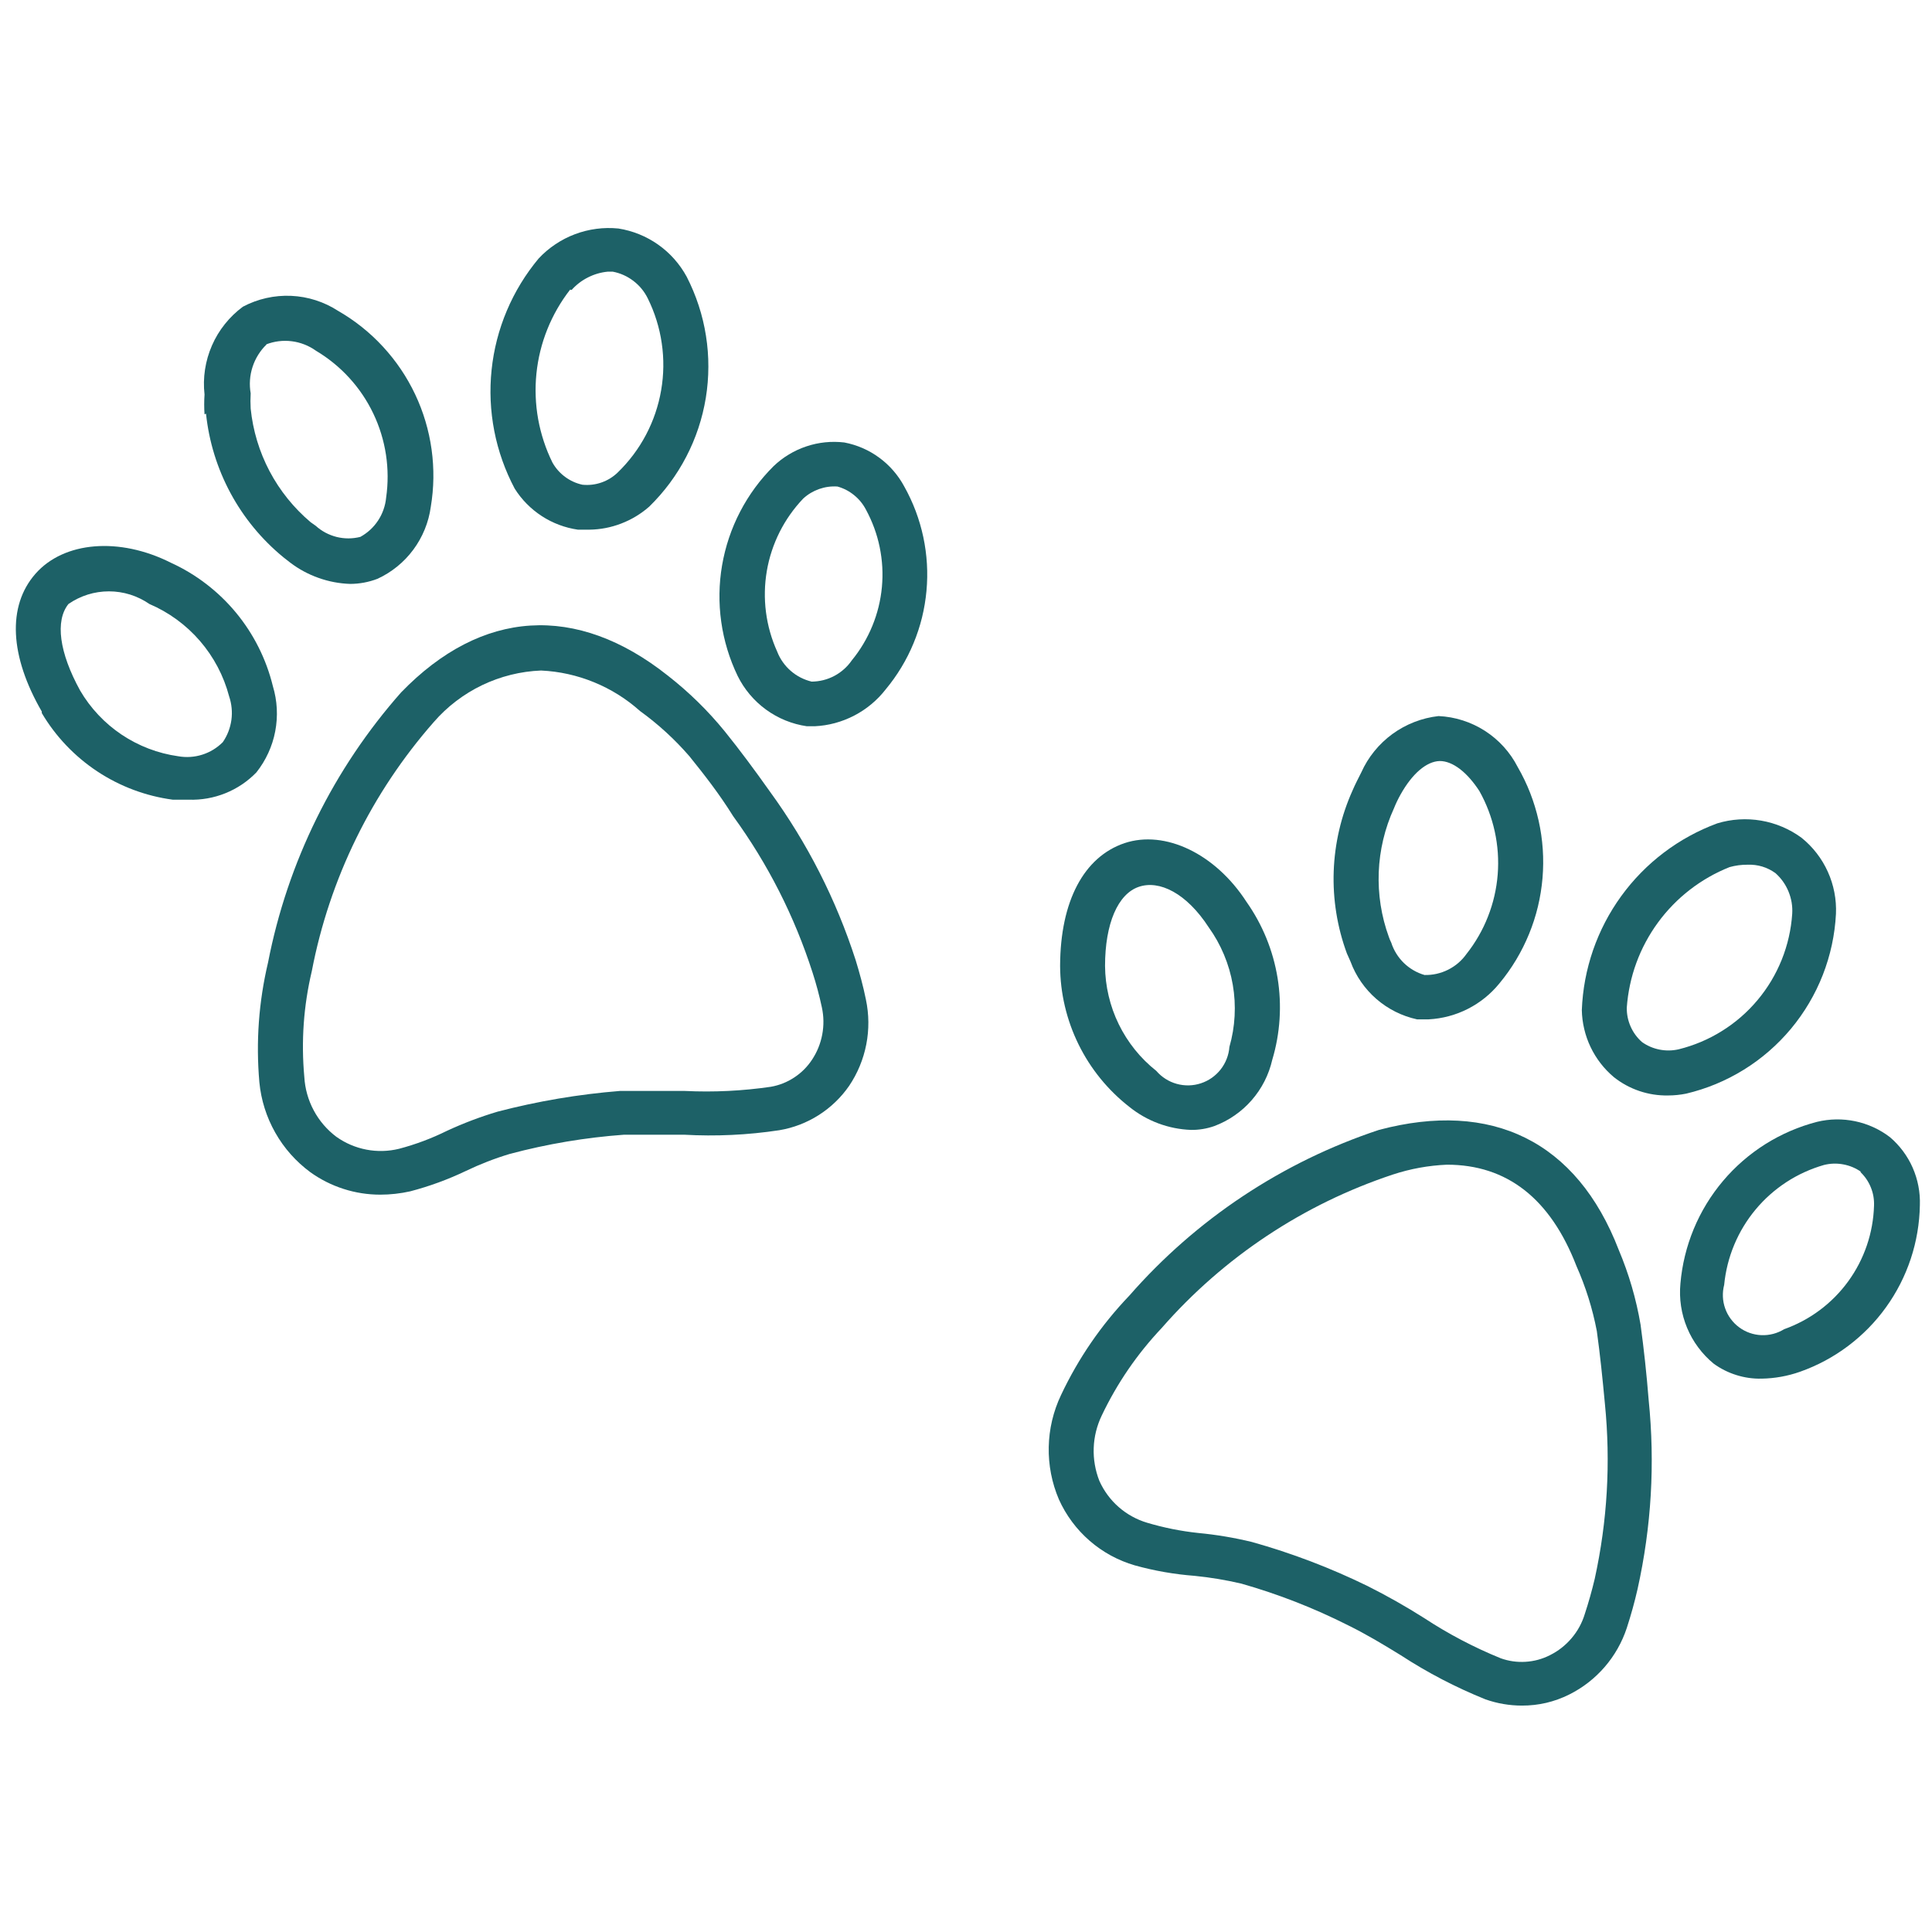
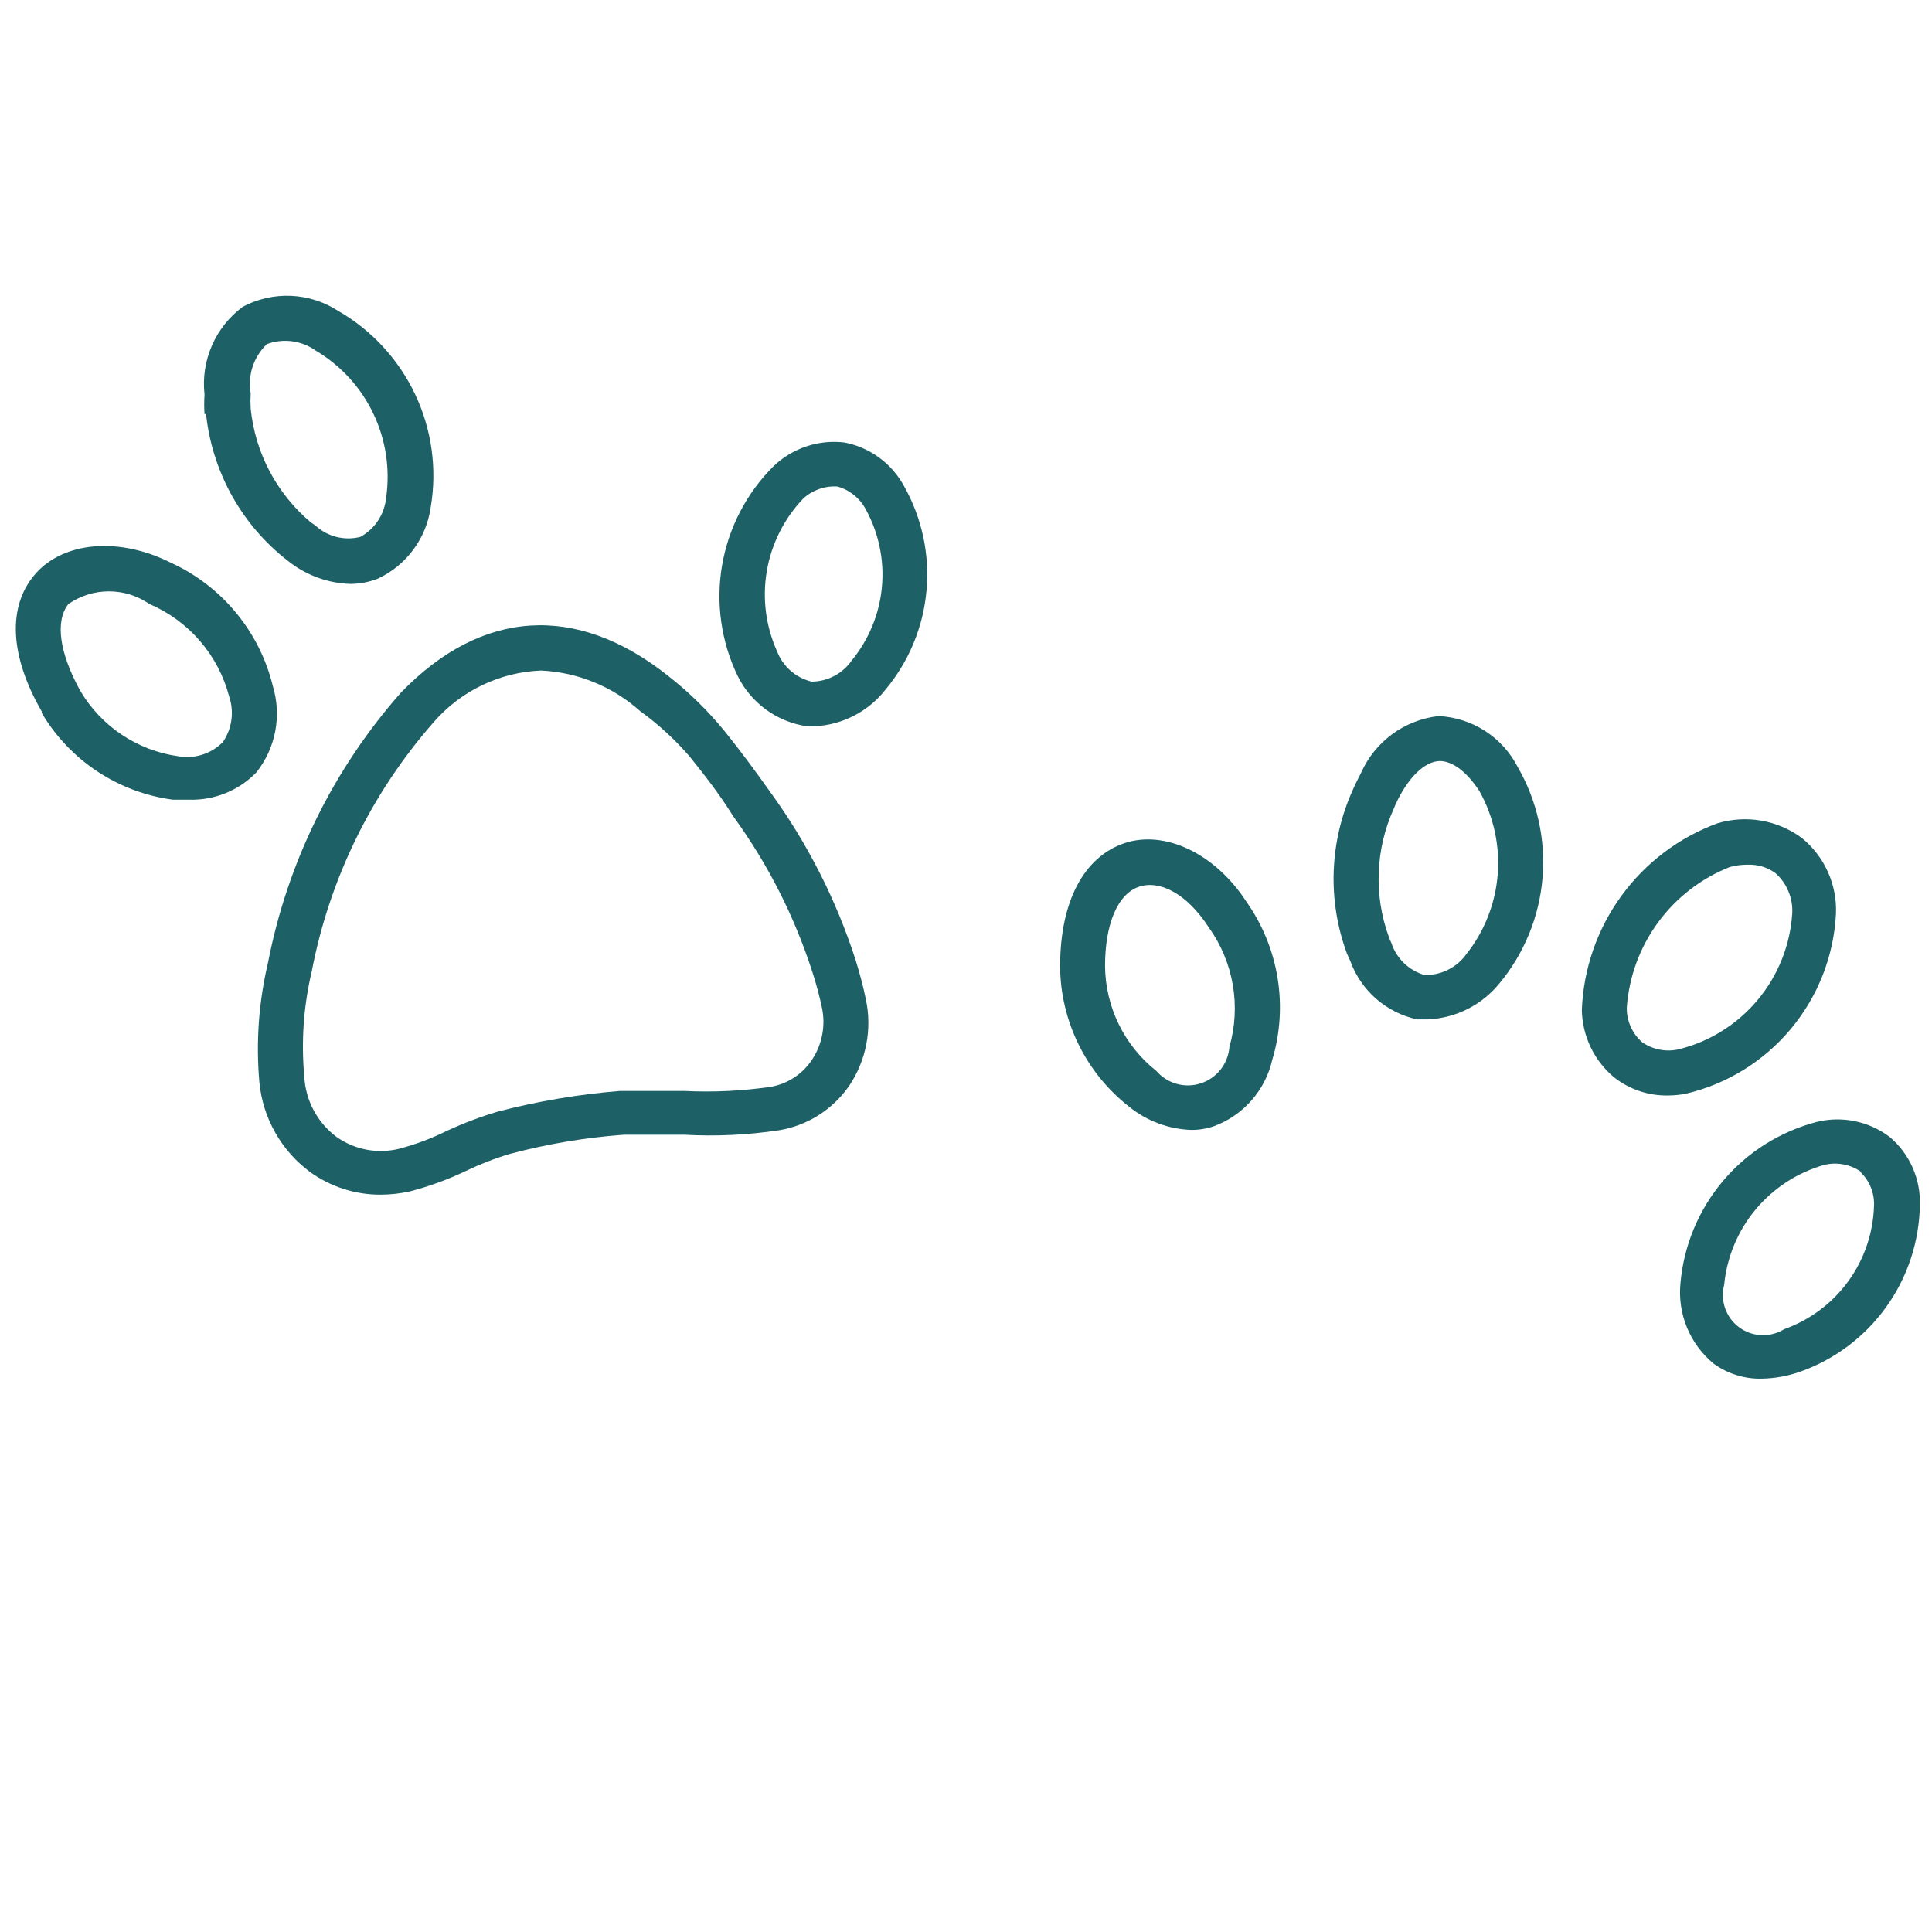
<svg xmlns="http://www.w3.org/2000/svg" width="500" zoomAndPan="magnify" viewBox="0 0 375 375" height="500" preserveAspectRatio="xMidYMid meet" version="1.0">
  <defs>
    <clipPath id="66b74aece2">
      <path d="M 203 217 L 321 217 L 321 331.078 L 203 331.078 Z M 203 217 " clip-rule="nonzero" />
    </clipPath>
  </defs>
  <g clip-path="url(#66b74aece2)">
-     <path fill="#1d6167" d="M 220.246 303.832 C 224.059 304.895 227.938 305.57 231.883 305.871 C 234.938 306.176 237.965 306.68 240.957 307.383 C 248.113 309.418 255.016 312.113 261.664 315.469 C 265.094 317.152 268.41 319.133 271.898 321.285 C 277.09 324.668 282.559 327.516 288.305 329.836 C 290.598 330.645 292.965 331.051 295.398 331.055 C 298.633 331.062 301.695 330.348 304.59 328.902 C 305.898 328.25 307.133 327.473 308.289 326.574 C 309.449 325.672 310.504 324.672 311.465 323.562 C 312.422 322.453 313.262 321.262 313.984 319.988 C 314.707 318.715 315.297 317.383 315.758 315.992 C 316.57 313.488 317.27 310.988 317.852 308.43 C 320.543 296.309 321.258 284.074 320.004 271.727 C 319.598 266.605 319.074 261.836 318.434 257.125 C 317.582 252.113 316.164 247.266 314.188 242.582 C 306.043 221.469 289.523 213.5 267.652 219.316 C 262.992 220.859 258.453 222.707 254.035 224.855 C 249.621 227.008 245.367 229.441 241.273 232.156 C 237.18 234.871 233.289 237.848 229.594 241.082 C 225.898 244.32 222.434 247.785 219.199 251.484 C 213.734 257.203 209.312 263.641 205.938 270.793 C 205.188 272.371 204.613 274.008 204.211 275.707 C 203.809 277.406 203.594 279.125 203.559 280.871 C 203.523 282.617 203.672 284.348 204.004 286.059 C 204.336 287.773 204.848 289.434 205.531 291.035 C 206.223 292.57 207.07 294.016 208.074 295.367 C 209.078 296.719 210.215 297.945 211.484 299.051 C 212.754 300.156 214.129 301.113 215.605 301.918 C 217.086 302.723 218.633 303.363 220.246 303.832 Z M 213.848 274.75 C 216.836 268.477 220.715 262.816 225.484 257.766 C 228.477 254.344 231.684 251.137 235.105 248.141 C 238.523 245.148 242.129 242.391 245.914 239.879 C 249.703 237.363 253.641 235.109 257.727 233.117 C 261.812 231.129 266.016 229.418 270.328 227.984 C 273.75 226.859 277.258 226.219 280.859 226.066 C 292.492 226.066 300.926 232.637 305.984 245.727 C 307.785 249.781 309.105 253.988 309.941 258.348 C 310.582 262.941 311.047 267.539 311.512 272.48 C 312.648 283.91 311.988 295.234 309.535 306.449 C 308.992 308.738 308.352 311.008 307.613 313.258 C 307.082 315.008 306.227 316.578 305.043 317.973 C 303.859 319.367 302.449 320.473 300.809 321.285 C 299.328 322.031 297.758 322.457 296.098 322.555 C 294.441 322.656 292.832 322.426 291.27 321.863 C 286.074 319.746 281.129 317.148 276.438 314.07 C 272.879 311.812 269.211 309.738 265.445 307.848 C 258.219 304.316 250.734 301.465 242.992 299.297 C 239.562 298.465 236.09 297.883 232.578 297.551 C 229.223 297.195 225.926 296.535 222.691 295.574 C 221.668 295.273 220.688 294.863 219.754 294.348 C 218.816 293.836 217.949 293.227 217.145 292.523 C 216.34 291.82 215.621 291.039 214.988 290.18 C 214.355 289.32 213.82 288.406 213.383 287.43 C 212.984 286.414 212.691 285.367 212.508 284.293 C 212.32 283.215 212.25 282.133 212.289 281.043 C 212.328 279.949 212.48 278.875 212.742 277.816 C 213.008 276.754 213.375 275.734 213.848 274.75 Z M 213.848 274.75 " fill-opacity="1" fill-rule="nonzero" />
-   </g>
+     </g>
  <path fill="#1d6167" d="M 307.031 196.051 C 307.055 197.297 307.211 198.523 307.5 199.734 C 307.785 200.949 308.195 202.117 308.734 203.238 C 309.27 204.363 309.922 205.418 310.684 206.402 C 311.445 207.387 312.305 208.277 313.258 209.078 C 314.754 210.262 316.406 211.16 318.211 211.77 C 320.02 212.379 321.879 212.664 323.785 212.629 C 324.961 212.625 326.121 212.508 327.273 212.277 C 329.254 211.809 331.184 211.184 333.062 210.406 C 334.941 209.625 336.746 208.699 338.477 207.629 C 340.207 206.559 341.84 205.355 343.375 204.02 C 344.91 202.688 346.328 201.238 347.633 199.676 C 348.934 198.113 350.102 196.453 351.137 194.703 C 352.172 192.953 353.062 191.129 353.805 189.234 C 354.543 187.34 355.129 185.398 355.559 183.41 C 355.988 181.422 356.254 179.41 356.359 177.379 C 356.418 175.973 356.316 174.578 356.047 173.195 C 355.781 171.812 355.355 170.477 354.773 169.195 C 354.195 167.91 353.473 166.715 352.609 165.598 C 351.746 164.484 350.766 163.488 349.668 162.605 C 348.508 161.754 347.266 161.047 345.941 160.488 C 344.617 159.926 343.242 159.523 341.824 159.281 C 340.406 159.039 338.98 158.961 337.543 159.051 C 336.109 159.141 334.699 159.395 333.324 159.812 C 331.465 160.5 329.664 161.316 327.926 162.27 C 326.188 163.219 324.531 164.293 322.949 165.492 C 321.371 166.688 319.887 167.992 318.5 169.41 C 317.113 170.824 315.84 172.336 314.676 173.938 C 313.512 175.543 312.473 177.223 311.555 178.98 C 310.641 180.738 309.859 182.555 309.211 184.426 C 308.566 186.301 308.059 188.211 307.691 190.16 C 307.328 192.105 307.109 194.07 307.031 196.051 Z M 335.707 168.305 C 336.852 167.984 338.012 167.832 339.199 167.84 C 341.188 167.77 342.988 168.312 344.609 169.469 C 345.73 170.465 346.578 171.66 347.148 173.047 C 347.719 174.438 347.961 175.879 347.867 177.379 C 347.762 178.906 347.543 180.418 347.199 181.914 C 346.859 183.406 346.402 184.863 345.832 186.285 C 345.258 187.707 344.578 189.074 343.793 190.391 C 343.004 191.703 342.117 192.949 341.133 194.121 C 340.148 195.297 339.078 196.387 337.922 197.391 C 336.766 198.395 335.535 199.305 334.234 200.113 C 332.938 200.926 331.582 201.629 330.168 202.227 C 328.758 202.82 327.309 203.305 325.82 203.672 C 324.594 203.949 323.359 203.969 322.125 203.727 C 320.887 203.484 319.754 203 318.723 202.273 C 317.762 201.43 317.023 200.426 316.504 199.254 C 315.988 198.086 315.738 196.863 315.758 195.586 C 315.863 194.102 316.07 192.633 316.383 191.18 C 316.691 189.723 317.102 188.297 317.613 186.902 C 318.125 185.504 318.73 184.148 319.434 182.84 C 320.137 181.527 320.926 180.27 321.805 179.07 C 322.68 177.871 323.641 176.738 324.676 175.672 C 325.715 174.605 326.82 173.617 327.996 172.707 C 329.172 171.797 330.406 170.973 331.699 170.234 C 332.988 169.496 334.328 168.855 335.707 168.305 Z M 335.707 168.305 " fill-opacity="1" fill-rule="nonzero" />
  <path fill="#1d6167" d="M 279.23 138.988 C 277.609 139.168 276.043 139.555 274.523 140.145 C 273.008 140.734 271.59 141.508 270.273 142.465 C 268.961 143.426 267.789 144.535 266.762 145.801 C 265.734 147.066 264.891 148.438 264.223 149.926 C 263.641 151.086 263.059 152.191 262.535 153.414 C 261.422 155.891 260.555 158.449 259.938 161.094 C 259.324 163.734 258.969 166.414 258.871 169.129 C 258.777 171.84 258.945 174.535 259.375 177.215 C 259.805 179.898 260.492 182.512 261.43 185.059 L 262.129 186.629 C 262.645 188.031 263.328 189.348 264.18 190.578 C 265.031 191.809 266.02 192.914 267.148 193.895 C 268.277 194.875 269.508 195.699 270.844 196.371 C 272.18 197.043 273.578 197.535 275.039 197.855 L 277.309 197.855 C 278.633 197.785 279.938 197.578 281.219 197.234 C 282.5 196.895 283.73 196.422 284.914 195.82 C 286.098 195.219 287.203 194.5 288.234 193.668 C 289.266 192.836 290.199 191.902 291.035 190.875 C 292.234 189.434 293.312 187.91 294.277 186.301 C 295.238 184.695 296.074 183.027 296.785 181.293 C 297.496 179.559 298.07 177.785 298.508 175.961 C 298.945 174.141 299.242 172.297 299.402 170.434 C 299.559 168.566 299.574 166.699 299.449 164.832 C 299.32 162.961 299.055 161.113 298.645 159.285 C 298.234 157.457 297.691 155.672 297.012 153.926 C 296.332 152.184 295.523 150.5 294.586 148.879 C 293.855 147.449 292.949 146.141 291.875 144.953 C 290.797 143.766 289.586 142.738 288.238 141.867 C 286.887 141 285.449 140.32 283.922 139.832 C 282.395 139.344 280.832 139.062 279.23 138.988 Z M 284.637 185.172 C 284.18 185.82 283.645 186.402 283.043 186.918 C 282.441 187.434 281.781 187.867 281.074 188.223 C 280.363 188.578 279.621 188.84 278.848 189.016 C 278.074 189.188 277.289 189.266 276.496 189.246 C 275.742 189.027 275.023 188.719 274.348 188.324 C 273.668 187.926 273.047 187.457 272.484 186.91 C 271.922 186.359 271.434 185.754 271.02 185.086 C 270.605 184.418 270.277 183.711 270.039 182.965 C 269.859 182.605 269.703 182.238 269.574 181.859 C 268.84 179.844 268.312 177.781 267.98 175.668 C 267.652 173.551 267.531 171.422 267.613 169.285 C 267.699 167.145 267.988 165.035 268.484 162.949 C 268.98 160.867 269.672 158.852 270.562 156.902 C 270.93 155.984 271.355 155.094 271.84 154.23 C 274.109 150.156 276.902 147.773 279.461 147.715 C 281.961 147.715 284.754 149.867 287.141 153.531 C 287.828 154.754 288.422 156.023 288.922 157.34 C 289.422 158.652 289.824 159.996 290.125 161.367 C 290.426 162.738 290.625 164.125 290.723 165.527 C 290.82 166.93 290.812 168.332 290.703 169.73 C 290.59 171.133 290.379 172.52 290.062 173.887 C 289.746 175.258 289.332 176.594 288.816 177.902 C 288.305 179.211 287.699 180.477 286.996 181.691 C 286.297 182.91 285.512 184.07 284.637 185.172 Z M 284.637 185.172 " fill-opacity="1" fill-rule="nonzero" />
  <path fill="#1d6167" d="M 326.168 249.156 C 326.031 250.617 326.07 252.07 326.289 253.52 C 326.508 254.973 326.898 256.371 327.461 257.727 C 328.023 259.082 328.742 260.348 329.617 261.523 C 330.492 262.703 331.492 263.758 332.625 264.688 C 333.977 265.668 335.449 266.406 337.043 266.902 C 338.633 267.402 340.266 267.633 341.934 267.594 C 344.488 267.551 346.969 267.105 349.379 266.258 C 351.047 265.668 352.66 264.957 354.223 264.121 C 355.781 263.285 357.27 262.336 358.688 261.273 C 360.102 260.211 361.43 259.047 362.672 257.785 C 363.91 256.52 365.047 255.172 366.078 253.734 C 367.113 252.297 368.031 250.789 368.836 249.215 C 369.641 247.637 370.32 246.008 370.879 244.328 C 371.434 242.648 371.863 240.934 372.156 239.191 C 372.453 237.445 372.617 235.688 372.645 233.918 C 372.688 232.668 372.594 231.43 372.355 230.203 C 372.121 228.977 371.75 227.793 371.25 226.648 C 370.746 225.504 370.121 224.434 369.375 223.43 C 368.629 222.43 367.777 221.523 366.828 220.715 C 365.836 219.957 364.77 219.316 363.633 218.797 C 362.496 218.277 361.316 217.891 360.094 217.633 C 358.875 217.379 357.637 217.258 356.387 217.277 C 355.141 217.297 353.906 217.453 352.695 217.746 C 350.922 218.203 349.195 218.797 347.516 219.52 C 345.832 220.246 344.219 221.094 342.668 222.066 C 341.121 223.043 339.652 224.129 338.273 225.328 C 336.891 226.531 335.609 227.828 334.43 229.227 C 333.25 230.625 332.184 232.105 331.23 233.668 C 330.277 235.234 329.453 236.859 328.75 238.551 C 328.051 240.242 327.484 241.977 327.051 243.754 C 326.617 245.531 326.324 247.332 326.168 249.156 Z M 361.07 227.461 C 361.969 228.309 362.656 229.309 363.121 230.457 C 363.59 231.602 363.797 232.797 363.746 234.035 C 363.707 235.348 363.57 236.652 363.336 237.945 C 363.102 239.242 362.773 240.512 362.348 241.754 C 361.922 243 361.406 244.203 360.801 245.371 C 360.195 246.539 359.504 247.652 358.73 248.719 C 357.957 249.781 357.105 250.781 356.184 251.715 C 355.258 252.648 354.27 253.512 353.215 254.297 C 352.16 255.086 351.055 255.789 349.895 256.406 C 348.734 257.027 347.535 257.559 346.297 258 C 345.633 258.406 344.926 258.711 344.172 258.906 C 343.418 259.102 342.652 259.184 341.875 259.152 C 341.098 259.121 340.34 258.973 339.605 258.715 C 338.871 258.457 338.191 258.094 337.566 257.629 C 336.938 257.168 336.395 256.621 335.934 255.996 C 335.469 255.371 335.109 254.691 334.852 253.957 C 334.59 253.219 334.445 252.465 334.414 251.688 C 334.383 250.91 334.465 250.145 334.66 249.391 C 334.789 248.055 335.02 246.734 335.344 245.43 C 335.672 244.129 336.09 242.859 336.609 241.621 C 337.125 240.379 337.73 239.188 338.426 238.039 C 339.121 236.891 339.898 235.801 340.758 234.77 C 341.617 233.738 342.547 232.773 343.551 231.883 C 344.555 230.992 345.617 230.18 346.742 229.445 C 347.867 228.711 349.043 228.066 350.262 227.512 C 351.484 226.953 352.742 226.492 354.031 226.121 C 355.273 225.812 356.523 225.773 357.781 226.008 C 359.043 226.242 360.195 226.727 361.242 227.461 Z M 361.07 227.461 " fill-opacity="1" fill-rule="nonzero" />
  <path fill="#1d6167" d="M 218.27 163.652 C 210.359 166.328 205.824 174.938 205.766 187.383 L 205.766 187.5 C 205.777 190.137 206.086 192.742 206.691 195.309 C 207.297 197.879 208.18 200.344 209.344 202.711 C 210.508 205.082 211.922 207.289 213.586 209.336 C 215.25 211.383 217.121 213.215 219.199 214.84 C 220.906 216.211 222.781 217.281 224.828 218.047 C 226.879 218.812 228.996 219.234 231.184 219.316 C 232.738 219.332 234.254 219.078 235.719 218.562 C 237.113 218.035 238.422 217.352 239.645 216.5 C 240.871 215.652 241.973 214.668 242.949 213.547 C 243.93 212.426 244.758 211.199 245.434 209.875 C 246.109 208.547 246.613 207.156 246.945 205.707 C 247.719 203.129 248.188 200.496 248.363 197.812 C 248.535 195.129 248.406 192.457 247.973 189.805 C 247.539 187.148 246.812 184.578 245.797 182.086 C 244.777 179.594 243.492 177.25 241.945 175.051 C 235.895 165.688 226.121 161.035 218.27 163.652 Z M 238.629 203.203 C 238.566 204 238.391 204.773 238.102 205.516 C 237.812 206.262 237.422 206.949 236.93 207.578 C 236.434 208.207 235.859 208.75 235.207 209.211 C 234.551 209.668 233.844 210.023 233.086 210.27 C 232.328 210.52 231.547 210.652 230.75 210.672 C 229.949 210.688 229.164 210.59 228.395 210.375 C 227.625 210.16 226.902 209.84 226.23 209.41 C 225.555 208.98 224.957 208.465 224.438 207.859 C 222.898 206.641 221.516 205.27 220.285 203.742 C 219.059 202.215 218.012 200.57 217.152 198.809 C 216.289 197.047 215.637 195.211 215.188 193.305 C 214.738 191.395 214.504 189.461 214.488 187.5 C 214.488 179.242 216.992 173.539 221.004 172.145 C 225.016 170.746 230.312 173.367 234.613 179.996 C 235.805 181.652 236.789 183.422 237.578 185.305 C 238.367 187.188 238.934 189.133 239.281 191.141 C 239.629 193.152 239.746 195.172 239.637 197.211 C 239.527 199.246 239.191 201.246 238.629 203.203 Z M 238.629 203.203 " fill-opacity="1" fill-rule="nonzero" />
  <path fill="#1d6167" d="M 52.031 186.801 C 50.219 194.469 49.656 202.223 50.344 210.07 C 50.508 211.789 50.852 213.473 51.371 215.121 C 51.891 216.77 52.578 218.344 53.43 219.848 C 54.281 221.352 55.277 222.75 56.426 224.043 C 57.57 225.332 58.84 226.492 60.23 227.52 C 62.207 228.938 64.352 230.016 66.664 230.762 C 68.98 231.508 71.352 231.879 73.785 231.883 C 75.746 231.883 77.684 231.668 79.602 231.242 C 83.332 230.266 86.938 228.945 90.418 227.285 C 93.184 225.957 96.031 224.852 98.969 223.969 C 106.242 222.035 113.629 220.793 121.133 220.246 C 124.973 220.246 128.867 220.246 132.766 220.246 C 138.961 220.594 145.125 220.305 151.262 219.375 C 152.621 219.148 153.945 218.785 155.234 218.293 C 156.52 217.797 157.746 217.18 158.91 216.441 C 160.074 215.703 161.152 214.855 162.145 213.898 C 163.141 212.945 164.031 211.898 164.816 210.766 C 165.633 209.551 166.324 208.266 166.883 206.91 C 167.445 205.559 167.863 204.16 168.145 202.723 C 168.426 201.281 168.559 199.832 168.547 198.363 C 168.535 196.898 168.375 195.449 168.074 194.016 C 167.547 191.398 166.852 188.895 166.094 186.395 C 162.277 174.57 156.711 163.637 149.402 153.59 C 146.434 149.402 143.586 145.562 140.676 141.957 C 137.398 137.934 133.715 134.328 129.625 131.137 C 111.883 117.059 93.504 118.223 77.855 134.395 C 74.59 138.09 71.582 141.988 68.832 146.086 C 66.082 150.184 63.617 154.445 61.438 158.871 C 59.258 163.297 57.379 167.848 55.805 172.523 C 54.23 177.199 52.973 181.957 52.031 186.801 Z M 105.02 130.148 C 108.574 130.316 112 131.074 115.293 132.422 C 118.586 133.77 121.562 135.629 124.215 138 C 127.754 140.559 130.953 143.484 133.812 146.785 C 136.719 150.391 139.629 154.113 142.305 158.418 C 149.062 167.715 154.199 177.836 157.719 188.781 C 158.438 190.996 159.035 193.246 159.523 195.527 C 159.902 197.285 159.926 199.043 159.594 200.812 C 159.258 202.578 158.598 204.207 157.602 205.707 C 156.688 207.086 155.539 208.234 154.156 209.141 C 152.77 210.051 151.266 210.652 149.633 210.941 C 144.094 211.75 138.531 212.023 132.941 211.754 C 128.809 211.754 124.562 211.754 120.316 211.754 C 112.289 212.398 104.379 213.738 96.586 215.77 C 93.219 216.773 89.941 218.016 86.754 219.492 C 83.77 220.969 80.668 222.133 77.449 222.98 C 76.41 223.234 75.359 223.375 74.293 223.402 C 73.223 223.43 72.164 223.344 71.117 223.141 C 70.066 222.941 69.051 222.629 68.07 222.211 C 67.09 221.793 66.164 221.273 65.293 220.656 C 64.379 219.969 63.555 219.195 62.812 218.332 C 62.07 217.465 61.43 216.531 60.895 215.527 C 60.355 214.523 59.934 213.473 59.625 212.375 C 59.316 211.277 59.133 210.16 59.066 209.023 C 58.438 202.098 58.922 195.254 60.523 188.488 C 61.379 184.023 62.527 179.637 63.969 175.328 C 65.41 171.016 67.129 166.82 69.129 162.738 C 71.125 158.656 73.387 154.723 75.91 150.945 C 78.434 147.164 81.195 143.566 84.195 140.152 C 85.496 138.652 86.938 137.297 88.516 136.094 C 90.098 134.887 91.781 133.855 93.57 132.992 C 95.363 132.133 97.223 131.465 99.148 130.984 C 101.078 130.504 103.035 130.227 105.02 130.148 Z M 105.02 130.148 " fill-opacity="1" fill-rule="nonzero" />
-   <path fill="#1d6167" d="M 112.176 102.809 L 114.383 102.809 C 116.527 102.781 118.602 102.383 120.602 101.609 C 122.602 100.84 124.406 99.746 126.02 98.332 C 127.465 96.918 128.789 95.402 129.996 93.781 C 131.199 92.156 132.27 90.449 133.199 88.656 C 134.133 86.863 134.918 85.008 135.555 83.09 C 136.191 81.172 136.672 79.215 137 77.219 C 137.324 75.227 137.488 73.219 137.492 71.195 C 137.5 69.176 137.344 67.168 137.027 65.172 C 136.715 63.176 136.242 61.215 135.613 59.293 C 134.988 57.375 134.211 55.516 133.289 53.715 C 132.617 52.48 131.812 51.336 130.879 50.281 C 129.945 49.23 128.902 48.297 127.75 47.484 C 126.602 46.672 125.375 46.004 124.07 45.473 C 122.766 44.945 121.418 44.57 120.027 44.352 C 118.602 44.211 117.176 44.23 115.754 44.418 C 114.336 44.605 112.953 44.949 111.613 45.453 C 110.27 45.957 109.004 46.609 107.812 47.406 C 106.621 48.199 105.535 49.121 104.555 50.168 C 103.281 51.695 102.125 53.309 101.09 55.004 C 100.055 56.703 99.148 58.469 98.375 60.301 C 97.602 62.133 96.965 64.012 96.469 65.938 C 95.973 67.863 95.625 69.816 95.418 71.797 C 95.211 73.773 95.152 75.754 95.238 77.742 C 95.328 79.73 95.562 81.699 95.941 83.652 C 96.32 85.605 96.844 87.52 97.508 89.395 C 98.172 91.27 98.969 93.082 99.902 94.84 C 100.574 95.91 101.355 96.895 102.242 97.793 C 103.129 98.691 104.102 99.484 105.16 100.172 C 106.223 100.863 107.344 101.426 108.523 101.871 C 109.707 102.316 110.922 102.629 112.176 102.809 Z M 110.953 56.277 C 111.859 55.262 112.922 54.449 114.137 53.84 C 115.352 53.227 116.637 52.855 117.992 52.727 L 118.922 52.727 C 120.398 53.008 121.734 53.605 122.934 54.516 C 124.129 55.426 125.062 56.555 125.727 57.906 C 126.406 59.277 126.977 60.695 127.43 62.156 C 127.887 63.617 128.227 65.105 128.445 66.621 C 128.668 68.137 128.77 69.66 128.75 71.191 C 128.73 72.723 128.59 74.242 128.328 75.75 C 128.07 77.258 127.691 78.738 127.199 80.188 C 126.707 81.637 126.102 83.039 125.387 84.395 C 124.672 85.75 123.855 87.039 122.938 88.262 C 122.02 89.488 121.008 90.633 119.91 91.699 C 119 92.582 117.941 93.234 116.742 93.652 C 115.543 94.07 114.309 94.211 113.047 94.086 C 111.816 93.816 110.691 93.305 109.676 92.555 C 108.664 91.805 107.848 90.879 107.23 89.781 C 106.574 88.449 106.012 87.078 105.551 85.668 C 105.086 84.258 104.723 82.824 104.457 81.363 C 104.195 79.902 104.035 78.43 103.98 76.945 C 103.922 75.461 103.969 73.98 104.121 72.504 C 104.273 71.027 104.523 69.57 104.879 68.129 C 105.234 66.688 105.691 65.277 106.242 63.902 C 106.797 62.523 107.445 61.191 108.184 59.902 C 108.922 58.617 109.75 57.387 110.66 56.219 Z M 110.953 56.277 " fill-opacity="1" fill-rule="nonzero" />
  <path fill="#1d6167" d="M 39.988 80.297 C 40.273 82.996 40.812 85.645 41.613 88.238 C 42.414 90.832 43.457 93.32 44.742 95.711 C 46.031 98.102 47.535 100.34 49.262 102.438 C 50.988 104.531 52.898 106.438 54.996 108.16 L 56.332 109.207 C 58.012 110.48 59.844 111.469 61.832 112.172 C 63.816 112.879 65.863 113.266 67.969 113.336 C 69.793 113.328 71.555 113 73.262 112.348 C 74.641 111.715 75.918 110.918 77.098 109.961 C 78.277 109.004 79.32 107.914 80.223 106.695 C 81.129 105.473 81.867 104.16 82.441 102.754 C 83.016 101.348 83.406 99.895 83.613 98.387 C 83.922 96.547 84.09 94.688 84.117 92.82 C 84.141 90.949 84.027 89.09 83.77 87.238 C 83.512 85.387 83.117 83.566 82.582 81.773 C 82.051 79.984 81.383 78.242 80.586 76.555 C 79.785 74.863 78.863 73.242 77.82 71.695 C 76.773 70.145 75.617 68.684 74.352 67.309 C 73.086 65.934 71.723 64.664 70.262 63.496 C 68.801 62.328 67.262 61.281 65.641 60.348 C 64.273 59.461 62.816 58.77 61.266 58.273 C 59.719 57.777 58.129 57.496 56.504 57.422 C 54.875 57.352 53.27 57.496 51.684 57.852 C 50.094 58.211 48.582 58.77 47.145 59.531 C 45.832 60.504 44.664 61.625 43.648 62.902 C 42.629 64.176 41.793 65.562 41.141 67.059 C 40.488 68.555 40.039 70.109 39.793 71.723 C 39.547 73.336 39.516 74.953 39.699 76.574 C 39.613 77.855 39.613 79.137 39.699 80.414 Z M 51.621 66.863 C 52.418 66.551 53.242 66.34 54.09 66.234 C 54.938 66.129 55.785 66.129 56.637 66.238 C 57.484 66.344 58.305 66.555 59.102 66.867 C 59.898 67.18 60.641 67.586 61.336 68.082 C 62.539 68.797 63.68 69.598 64.762 70.48 C 65.848 71.363 66.859 72.32 67.801 73.352 C 68.746 74.387 69.605 75.48 70.387 76.641 C 71.168 77.801 71.859 79.012 72.461 80.273 C 73.062 81.531 73.57 82.832 73.98 84.168 C 74.391 85.504 74.703 86.863 74.914 88.246 C 75.125 89.625 75.23 91.016 75.238 92.414 C 75.242 93.812 75.148 95.203 74.949 96.586 C 74.875 97.375 74.707 98.148 74.441 98.898 C 74.18 99.648 73.832 100.355 73.395 101.02 C 72.961 101.684 72.449 102.285 71.867 102.824 C 71.281 103.363 70.641 103.824 69.945 104.207 C 69.191 104.398 68.422 104.496 67.645 104.5 C 66.863 104.5 66.098 104.41 65.34 104.223 C 64.586 104.031 63.863 103.754 63.176 103.391 C 62.488 103.023 61.855 102.578 61.277 102.055 L 60.289 101.355 C 58.656 99.977 57.172 98.457 55.832 96.793 C 54.492 95.129 53.324 93.355 52.324 91.465 C 51.328 89.574 50.523 87.609 49.906 85.566 C 49.289 83.52 48.871 81.434 48.656 79.309 C 48.598 78.32 48.598 77.332 48.656 76.344 C 48.508 75.488 48.461 74.625 48.523 73.758 C 48.586 72.891 48.75 72.047 49.02 71.219 C 49.289 70.395 49.652 69.613 50.113 68.875 C 50.57 68.137 51.113 67.465 51.738 66.863 Z M 51.621 66.863 " fill-opacity="1" fill-rule="nonzero" />
  <path fill="#1d6167" d="M 175.52 94.434 C 174.93 93.332 174.223 92.309 173.406 91.367 C 172.59 90.422 171.676 89.582 170.668 88.84 C 169.664 88.102 168.586 87.48 167.441 86.98 C 166.297 86.484 165.109 86.117 163.883 85.883 C 162.641 85.738 161.398 85.727 160.152 85.855 C 158.91 85.984 157.691 86.246 156.508 86.645 C 155.32 87.043 154.191 87.562 153.121 88.211 C 152.047 88.855 151.062 89.613 150.156 90.477 C 148.852 91.773 147.652 93.164 146.562 94.645 C 145.473 96.129 144.504 97.688 143.656 99.32 C 142.809 100.953 142.09 102.641 141.504 104.383 C 140.918 106.129 140.469 107.906 140.156 109.719 C 139.844 111.535 139.676 113.359 139.648 115.199 C 139.621 117.039 139.734 118.871 139.992 120.691 C 140.246 122.516 140.645 124.305 141.176 126.066 C 141.711 127.828 142.379 129.539 143.176 131.195 C 143.816 132.492 144.602 133.695 145.535 134.801 C 146.469 135.91 147.52 136.887 148.691 137.738 C 149.859 138.59 151.113 139.289 152.457 139.836 C 153.797 140.379 155.18 140.758 156.613 140.965 L 158.125 140.965 C 159.465 140.902 160.781 140.695 162.074 140.348 C 163.367 139.996 164.609 139.512 165.801 138.895 C 166.988 138.277 168.102 137.543 169.129 136.684 C 170.16 135.828 171.086 134.871 171.91 133.812 C 173.035 132.461 174.047 131.035 174.953 129.535 C 175.863 128.031 176.652 126.469 177.32 124.848 C 177.992 123.227 178.539 121.562 178.961 119.859 C 179.379 118.156 179.668 116.43 179.828 114.684 C 179.988 112.934 180.02 111.184 179.914 109.434 C 179.809 107.68 179.574 105.949 179.211 104.23 C 178.844 102.516 178.352 100.836 177.734 99.191 C 177.113 97.551 176.375 95.965 175.52 94.434 Z M 165.34 128.168 C 164.902 128.801 164.398 129.375 163.824 129.883 C 163.25 130.395 162.625 130.832 161.949 131.191 C 161.27 131.551 160.559 131.824 159.812 132.012 C 159.066 132.199 158.312 132.293 157.543 132.301 C 156.793 132.121 156.074 131.855 155.387 131.504 C 154.699 131.152 154.066 130.723 153.484 130.215 C 152.898 129.707 152.387 129.141 151.941 128.508 C 151.496 127.879 151.137 127.203 150.855 126.484 C 150.305 125.266 149.844 124.016 149.48 122.73 C 149.113 121.445 148.848 120.141 148.676 118.816 C 148.504 117.492 148.434 116.16 148.461 114.824 C 148.484 113.488 148.613 112.164 148.836 110.848 C 149.059 109.531 149.379 108.238 149.797 106.969 C 150.215 105.699 150.723 104.469 151.32 103.273 C 151.922 102.082 152.605 100.938 153.375 99.848 C 154.145 98.754 154.992 97.727 155.914 96.762 C 156.816 95.938 157.844 95.324 158.992 94.918 C 160.145 94.516 161.328 94.352 162.547 94.434 C 163.738 94.766 164.812 95.32 165.773 96.102 C 166.734 96.879 167.5 97.816 168.074 98.91 C 168.695 100.055 169.23 101.238 169.68 102.457 C 170.129 103.68 170.484 104.93 170.746 106.203 C 171.008 107.477 171.176 108.766 171.25 110.066 C 171.32 111.363 171.297 112.664 171.176 113.957 C 171.055 115.254 170.836 116.535 170.527 117.797 C 170.215 119.062 169.812 120.297 169.316 121.5 C 168.824 122.703 168.242 123.863 167.574 124.984 C 166.91 126.102 166.164 127.164 165.34 128.168 Z M 165.34 128.168 " fill-opacity="1" fill-rule="nonzero" />
  <path fill="#1d6167" d="M 33.531 155.219 L 36.617 155.219 C 37.836 155.262 39.047 155.176 40.25 154.965 C 41.449 154.754 42.617 154.422 43.75 153.965 C 44.883 153.508 45.953 152.941 46.969 152.262 C 47.98 151.578 48.91 150.801 49.762 149.926 C 50.684 148.762 51.457 147.504 52.074 146.156 C 52.695 144.805 53.145 143.402 53.422 141.941 C 53.699 140.484 53.801 139.012 53.723 137.527 C 53.645 136.047 53.391 134.594 52.961 133.172 C 52.32 130.555 51.398 128.043 50.188 125.633 C 48.98 123.227 47.516 120.984 45.801 118.91 C 44.082 116.832 42.152 114.977 40.012 113.34 C 37.875 111.699 35.578 110.324 33.125 109.207 C 23.18 104.207 12.418 105.078 6.891 111.359 C 1.367 117.641 1.891 127.355 8.113 138.117 C 8.113 138.117 8.113 138.117 8.113 138.406 C 9.457 140.68 11.039 142.77 12.859 144.68 C 14.68 146.594 16.691 148.277 18.891 149.734 C 21.094 151.188 23.43 152.379 25.902 153.305 C 28.371 154.23 30.918 154.867 33.531 155.219 Z M 13.289 117.234 C 13.863 116.836 14.465 116.484 15.09 116.18 C 15.719 115.871 16.363 115.617 17.031 115.406 C 17.695 115.199 18.371 115.043 19.062 114.938 C 19.754 114.832 20.445 114.781 21.145 114.781 C 21.84 114.781 22.535 114.832 23.223 114.938 C 23.914 115.043 24.59 115.199 25.258 115.406 C 25.922 115.617 26.57 115.871 27.195 116.18 C 27.82 116.484 28.422 116.836 28.996 117.234 C 30.883 118.039 32.652 119.047 34.309 120.258 C 35.965 121.469 37.465 122.848 38.805 124.402 C 40.145 125.953 41.293 127.637 42.25 129.453 C 43.207 131.266 43.945 133.168 44.469 135.148 C 44.719 135.887 44.883 136.645 44.957 137.422 C 45.035 138.199 45.02 138.973 44.914 139.746 C 44.805 140.516 44.613 141.266 44.332 141.996 C 44.051 142.723 43.688 143.406 43.246 144.051 C 42.688 144.609 42.07 145.098 41.395 145.512 C 40.719 145.922 40.004 146.246 39.25 146.484 C 38.496 146.723 37.723 146.867 36.934 146.918 C 36.145 146.969 35.359 146.922 34.578 146.785 C 32.617 146.508 30.711 146.016 28.859 145.309 C 27.008 144.602 25.258 143.695 23.609 142.594 C 21.965 141.488 20.461 140.219 19.102 138.773 C 17.742 137.332 16.562 135.754 15.559 134.043 C 11.488 126.656 10.672 120.492 13.289 117.234 Z M 13.289 117.234 " fill-opacity="1" fill-rule="nonzero" />
</svg>